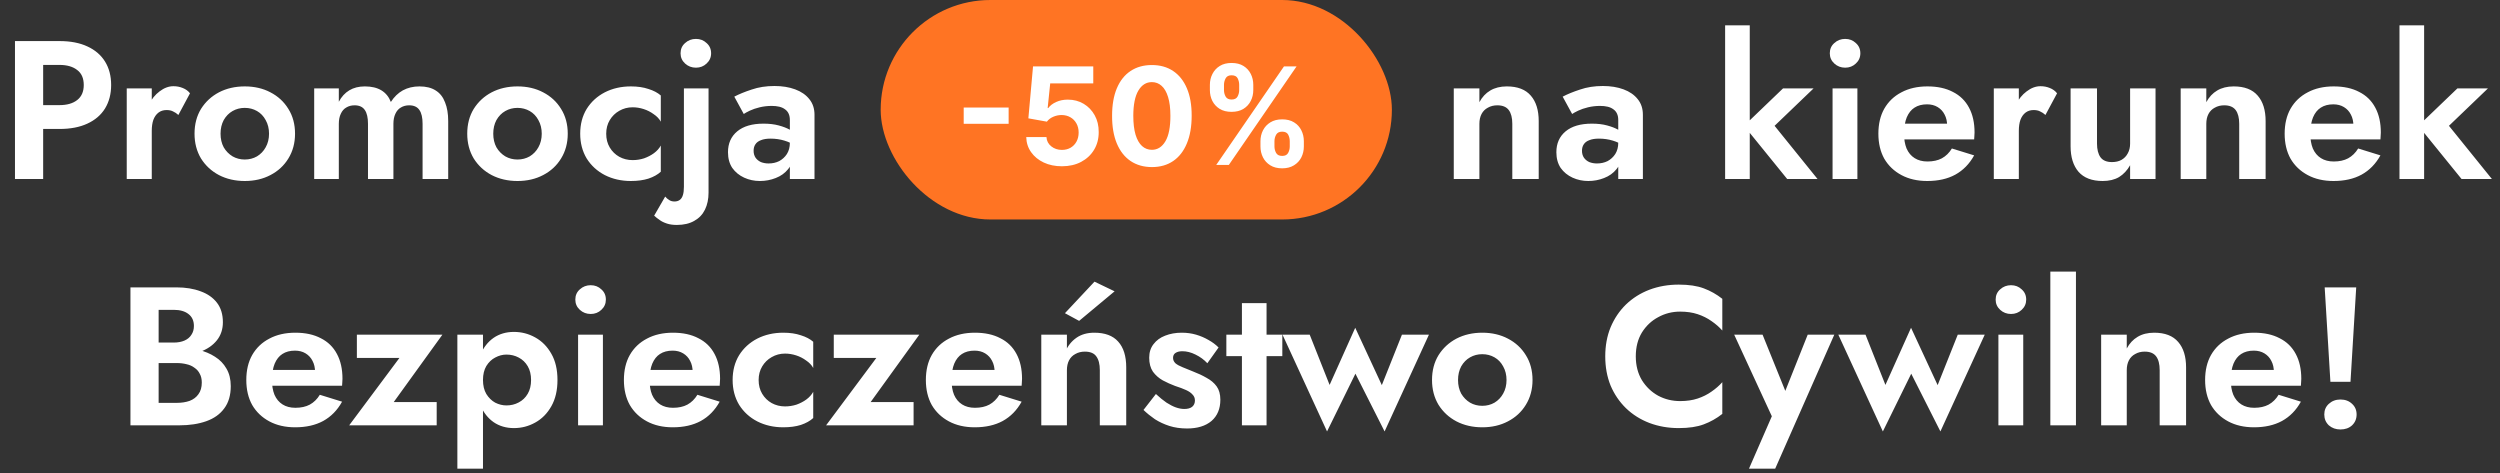
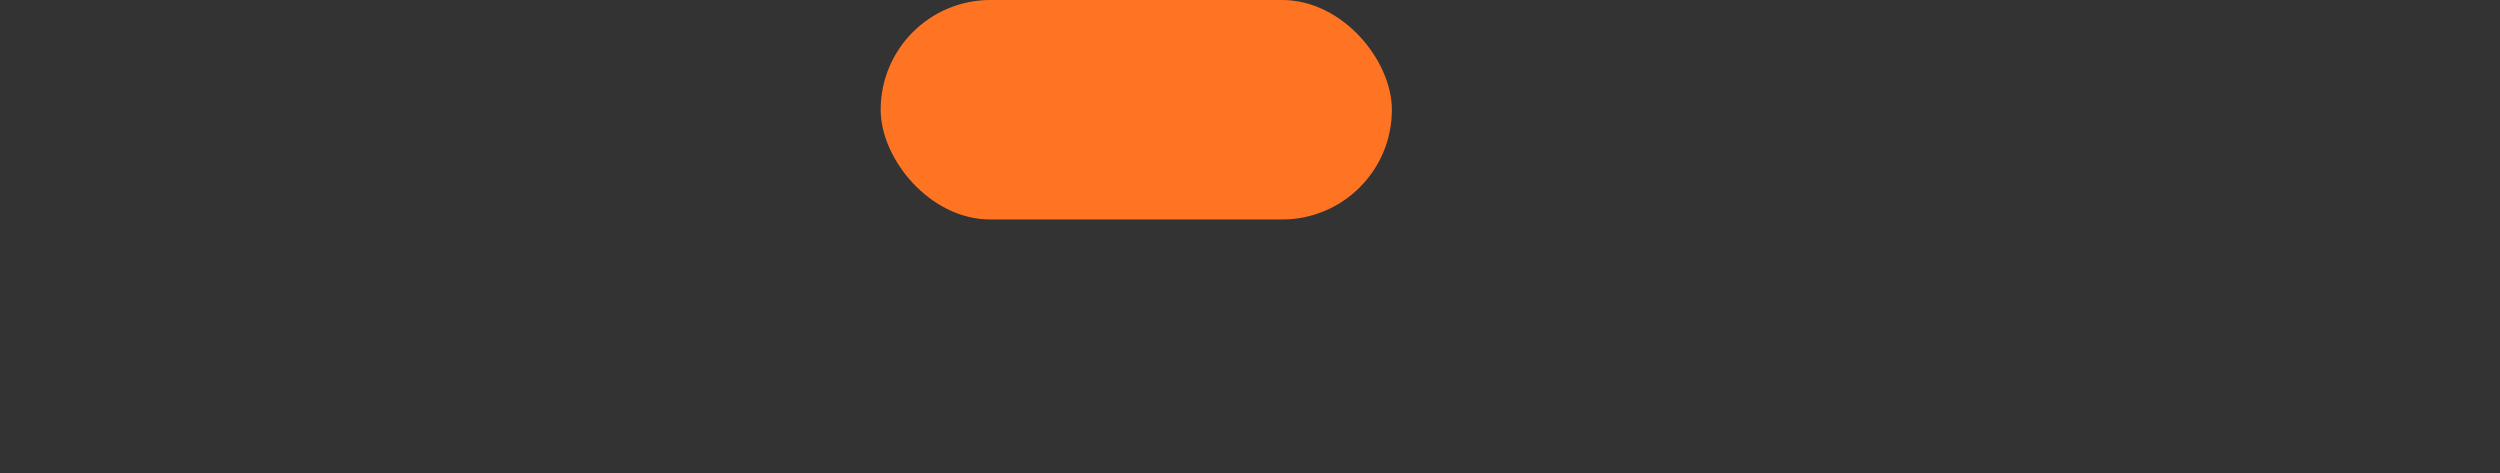
<svg xmlns="http://www.w3.org/2000/svg" width="433" height="82" viewBox="0 0 433 82" fill="none">
  <rect x="0" y="0" width="433" height="82" fill="#333333" stroke="none" />
-   <path d="M2.594 7.114H7.475V31.007H2.594V7.114ZM5.564 11.244V7.114H10.308C12.197 7.114 13.801 7.421 15.121 8.036C16.464 8.65 17.488 9.526 18.193 10.664C18.898 11.802 19.251 13.156 19.251 14.726C19.251 16.273 18.898 17.627 18.193 18.788C17.488 19.925 16.464 20.802 15.121 21.416C13.801 22.03 12.197 22.337 10.308 22.337H5.564V18.207H10.308C11.605 18.207 12.629 17.912 13.38 17.32C14.131 16.728 14.507 15.864 14.507 14.726C14.507 13.565 14.131 12.7 13.38 12.132C12.629 11.54 11.605 11.244 10.308 11.244H5.564ZM26.286 15.306V31.007H21.951V15.306H26.286ZM30.894 19.914C30.598 19.641 30.291 19.436 29.973 19.3C29.677 19.14 29.301 19.061 28.846 19.061C28.3 19.061 27.834 19.209 27.447 19.504C27.06 19.8 26.764 20.221 26.559 20.767C26.377 21.291 26.286 21.928 26.286 22.679L25.057 21.45C25.057 20.198 25.296 19.095 25.774 18.139C26.252 17.161 26.878 16.387 27.651 15.818C28.425 15.226 29.222 14.931 30.041 14.931C30.61 14.931 31.144 15.033 31.645 15.238C32.168 15.443 32.589 15.75 32.908 16.159L30.894 19.914ZM33.693 23.157C33.693 21.518 34.069 20.085 34.819 18.856C35.593 17.627 36.629 16.671 37.926 15.989C39.245 15.306 40.736 14.965 42.397 14.965C44.058 14.965 45.537 15.306 46.834 15.989C48.154 16.671 49.19 17.627 49.941 18.856C50.714 20.085 51.101 21.518 51.101 23.157C51.101 24.772 50.714 26.206 49.941 27.457C49.19 28.686 48.154 29.642 46.834 30.325C45.537 31.007 44.058 31.349 42.397 31.349C40.736 31.349 39.245 31.007 37.926 30.325C36.629 29.642 35.593 28.686 34.819 27.457C34.069 26.206 33.693 24.772 33.693 23.157ZM38.199 23.157C38.199 24.044 38.381 24.829 38.745 25.512C39.132 26.172 39.644 26.695 40.281 27.082C40.918 27.446 41.623 27.628 42.397 27.628C43.171 27.628 43.876 27.446 44.513 27.082C45.151 26.695 45.651 26.172 46.015 25.512C46.402 24.829 46.596 24.044 46.596 23.157C46.596 22.269 46.402 21.484 46.015 20.802C45.651 20.119 45.151 19.595 44.513 19.231C43.876 18.867 43.171 18.685 42.397 18.685C41.623 18.685 40.918 18.867 40.281 19.231C39.644 19.595 39.132 20.119 38.745 20.802C38.381 21.484 38.199 22.269 38.199 23.157ZM77.629 20.972V31.007H73.191V21.45C73.191 20.381 73.009 19.584 72.645 19.061C72.281 18.515 71.689 18.241 70.87 18.241C70.324 18.241 69.846 18.367 69.436 18.617C69.027 18.845 68.708 19.209 68.481 19.709C68.253 20.187 68.139 20.767 68.139 21.45V31.007H63.736V21.45C63.736 20.381 63.554 19.584 63.19 19.061C62.826 18.515 62.234 18.241 61.415 18.241C60.869 18.241 60.391 18.367 59.982 18.617C59.572 18.845 59.253 19.209 59.026 19.709C58.798 20.187 58.684 20.767 58.684 21.45V31.007H54.418V15.306H58.684V17.627C59.14 16.762 59.743 16.102 60.494 15.647C61.245 15.192 62.143 14.965 63.19 14.965C64.351 14.965 65.306 15.192 66.057 15.647C66.808 16.102 67.354 16.774 67.696 17.661C68.265 16.774 68.959 16.102 69.778 15.647C70.62 15.192 71.576 14.965 72.645 14.965C73.806 14.965 74.75 15.204 75.478 15.681C76.206 16.137 76.741 16.819 77.082 17.73C77.447 18.617 77.629 19.698 77.629 20.972ZM80.926 23.157C80.926 21.518 81.302 20.085 82.053 18.856C82.826 17.627 83.862 16.671 85.159 15.989C86.479 15.306 87.969 14.965 89.63 14.965C91.292 14.965 92.771 15.306 94.068 15.989C95.388 16.671 96.423 17.627 97.174 18.856C97.948 20.085 98.334 21.518 98.334 23.157C98.334 24.772 97.948 26.206 97.174 27.457C96.423 28.686 95.388 29.642 94.068 30.325C92.771 31.007 91.292 31.349 89.63 31.349C87.969 31.349 86.479 31.007 85.159 30.325C83.862 29.642 82.826 28.686 82.053 27.457C81.302 26.206 80.926 24.772 80.926 23.157ZM85.432 23.157C85.432 24.044 85.614 24.829 85.978 25.512C86.365 26.172 86.877 26.695 87.514 27.082C88.151 27.446 88.857 27.628 89.63 27.628C90.404 27.628 91.109 27.446 91.747 27.082C92.384 26.695 92.884 26.172 93.249 25.512C93.635 24.829 93.829 24.044 93.829 23.157C93.829 22.269 93.635 21.484 93.249 20.802C92.884 20.119 92.384 19.595 91.747 19.231C91.109 18.867 90.404 18.685 89.63 18.685C88.857 18.685 88.151 18.867 87.514 19.231C86.877 19.595 86.365 20.119 85.978 20.802C85.614 21.484 85.432 22.269 85.432 23.157ZM104.996 23.157C104.996 24.067 105.201 24.863 105.611 25.546C106.02 26.229 106.566 26.763 107.249 27.15C107.954 27.537 108.728 27.73 109.57 27.73C110.253 27.73 110.913 27.628 111.55 27.423C112.187 27.196 112.756 26.9 113.257 26.536C113.78 26.149 114.178 25.705 114.451 25.205V29.744C113.905 30.245 113.188 30.643 112.301 30.939C111.436 31.212 110.423 31.349 109.263 31.349C107.602 31.349 106.1 31.007 104.757 30.325C103.438 29.642 102.391 28.686 101.617 27.457C100.866 26.206 100.491 24.772 100.491 23.157C100.491 21.518 100.866 20.085 101.617 18.856C102.391 17.627 103.438 16.671 104.757 15.989C106.1 15.306 107.602 14.965 109.263 14.965C110.423 14.965 111.436 15.113 112.301 15.408C113.188 15.681 113.905 16.057 114.451 16.535V21.075C114.178 20.574 113.769 20.142 113.222 19.777C112.699 19.391 112.119 19.095 111.482 18.89C110.844 18.685 110.207 18.583 109.57 18.583C108.728 18.583 107.954 18.788 107.249 19.197C106.566 19.584 106.02 20.119 105.611 20.802C105.201 21.484 104.996 22.269 104.996 23.157ZM117.873 9.23C117.873 8.502 118.135 7.91 118.658 7.455C119.182 6.977 119.808 6.739 120.536 6.739C121.264 6.739 121.878 6.977 122.379 7.455C122.902 7.91 123.164 8.502 123.164 9.23C123.164 9.936 122.902 10.527 122.379 11.005C121.878 11.483 121.264 11.722 120.536 11.722C119.808 11.722 119.182 11.483 118.658 11.005C118.135 10.527 117.873 9.936 117.873 9.23ZM115.211 34.045C115.416 34.295 115.655 34.5 115.928 34.66C116.178 34.819 116.474 34.898 116.815 34.898C117.179 34.898 117.486 34.807 117.737 34.626C117.987 34.443 118.169 34.159 118.283 33.772C118.397 33.408 118.454 32.93 118.454 32.339V15.306H122.72V33.362C122.72 34.477 122.515 35.456 122.106 36.298C121.696 37.14 121.082 37.788 120.263 38.244C119.443 38.721 118.431 38.96 117.225 38.96C116.565 38.96 115.996 38.881 115.518 38.721C115.018 38.562 114.597 38.357 114.255 38.107C113.891 37.857 113.573 37.606 113.299 37.356L115.211 34.045ZM130.525 26.126C130.525 26.581 130.639 26.98 130.866 27.321C131.094 27.64 131.401 27.89 131.788 28.072C132.197 28.231 132.641 28.311 133.119 28.311C133.802 28.311 134.416 28.174 134.962 27.901C135.508 27.605 135.952 27.196 136.293 26.672C136.635 26.126 136.805 25.478 136.805 24.727L137.351 26.775C137.351 27.776 137.067 28.618 136.498 29.301C135.952 29.983 135.235 30.495 134.348 30.837C133.483 31.178 132.573 31.349 131.617 31.349C130.639 31.349 129.728 31.155 128.886 30.768C128.044 30.381 127.362 29.824 126.838 29.096C126.338 28.345 126.087 27.435 126.087 26.365C126.087 24.841 126.622 23.634 127.692 22.747C128.761 21.86 130.274 21.416 132.231 21.416C133.233 21.416 134.109 21.518 134.86 21.723C135.633 21.928 136.282 22.178 136.805 22.474C137.329 22.77 137.704 23.054 137.932 23.327V25.375C137.317 24.92 136.623 24.579 135.85 24.351C135.099 24.124 134.302 24.01 133.46 24.01C132.778 24.01 132.22 24.101 131.788 24.283C131.355 24.442 131.037 24.681 130.832 25C130.627 25.296 130.525 25.671 130.525 26.126ZM128.818 19.743L127.18 16.74C127.999 16.307 129 15.898 130.183 15.511C131.367 15.101 132.687 14.896 134.143 14.896C135.486 14.896 136.68 15.09 137.727 15.477C138.774 15.864 139.593 16.432 140.185 17.183C140.776 17.912 141.072 18.81 141.072 19.88V31.007H136.805V20.802C136.805 20.369 136.737 20.005 136.601 19.709C136.464 19.391 136.248 19.129 135.952 18.924C135.679 18.719 135.349 18.571 134.962 18.48C134.575 18.389 134.143 18.344 133.665 18.344C132.937 18.344 132.243 18.424 131.583 18.583C130.923 18.742 130.354 18.936 129.876 19.163C129.398 19.391 129.046 19.584 128.818 19.743Z" fill="white" />
  <rect x="152.533" width="88.542" height="38.015" rx="19.007" fill="#FF7423" />
-   <path d="M174.696 18.622V21.439H166.913V18.622H174.696ZM183.921 28.797C182.743 28.797 181.693 28.58 180.771 28.147C179.854 27.713 179.127 27.116 178.588 26.355C178.049 25.594 177.768 24.722 177.746 23.738H181.246C181.285 24.4 181.563 24.936 182.079 25.347C182.596 25.758 183.21 25.963 183.921 25.963C184.488 25.963 184.988 25.838 185.421 25.588C185.86 25.333 186.202 24.98 186.446 24.53C186.696 24.075 186.821 23.552 186.821 22.963C186.821 22.363 186.693 21.836 186.438 21.38C186.188 20.925 185.84 20.569 185.396 20.314C184.952 20.058 184.443 19.927 183.871 19.922C183.371 19.922 182.885 20.025 182.413 20.23C181.946 20.436 181.582 20.716 181.321 21.072L178.113 20.497L178.921 11.497H189.354V14.447H181.896L181.454 18.722H181.554C181.854 18.3 182.307 17.95 182.913 17.672C183.518 17.394 184.196 17.255 184.946 17.255C185.974 17.255 186.89 17.497 187.696 17.98C188.502 18.463 189.138 19.127 189.604 19.972C190.071 20.811 190.302 21.777 190.296 22.872C190.302 24.022 190.035 25.044 189.496 25.939C188.963 26.827 188.215 27.527 187.254 28.038C186.299 28.544 185.188 28.797 183.921 28.797ZM199.504 28.939C198.071 28.933 196.838 28.58 195.804 27.88C194.777 27.18 193.985 26.166 193.429 24.838C192.879 23.511 192.607 21.913 192.613 20.047C192.613 18.186 192.888 16.6 193.438 15.289C193.993 13.977 194.785 12.98 195.813 12.297C196.846 11.608 198.077 11.264 199.504 11.264C200.932 11.264 202.16 11.608 203.188 12.297C204.221 12.986 205.015 13.986 205.571 15.297C206.127 16.602 206.402 18.186 206.396 20.047C206.396 21.919 206.118 23.519 205.563 24.847C205.013 26.175 204.224 27.189 203.196 27.889C202.168 28.588 200.938 28.939 199.504 28.939ZM199.504 25.947C200.482 25.947 201.263 25.455 201.846 24.472C202.429 23.488 202.718 22.014 202.713 20.047C202.713 18.752 202.579 17.675 202.313 16.814C202.052 15.952 201.679 15.305 201.196 14.872C200.718 14.438 200.154 14.222 199.504 14.222C198.532 14.222 197.754 14.708 197.171 15.68C196.588 16.652 196.293 18.108 196.288 20.047C196.288 21.358 196.418 22.452 196.679 23.33C196.946 24.202 197.321 24.858 197.804 25.297C198.288 25.73 198.854 25.947 199.504 25.947ZM218.311 25.363V24.463C218.311 23.78 218.455 23.152 218.744 22.58C219.038 22.002 219.463 21.541 220.019 21.197C220.58 20.847 221.263 20.672 222.069 20.672C222.886 20.672 223.572 20.844 224.127 21.189C224.688 21.533 225.111 21.994 225.394 22.572C225.683 23.144 225.827 23.775 225.827 24.463V25.363C225.827 26.047 225.683 26.677 225.394 27.255C225.105 27.827 224.68 28.286 224.119 28.63C223.558 28.98 222.875 29.155 222.069 29.155C221.252 29.155 220.566 28.98 220.011 28.63C219.455 28.286 219.033 27.827 218.744 27.255C218.455 26.677 218.311 26.047 218.311 25.363ZM220.736 24.463V25.363C220.736 25.758 220.83 26.13 221.019 26.48C221.213 26.83 221.563 27.005 222.069 27.005C222.575 27.005 222.919 26.833 223.102 26.488C223.291 26.144 223.386 25.769 223.386 25.363V24.463C223.386 24.058 223.297 23.68 223.119 23.33C222.941 22.98 222.591 22.805 222.069 22.805C221.569 22.805 221.222 22.98 221.027 23.33C220.833 23.68 220.736 24.058 220.736 24.463ZM209.552 15.597V14.697C209.552 14.008 209.7 13.377 209.994 12.805C210.288 12.227 210.713 11.766 211.269 11.422C211.83 11.077 212.508 10.905 213.302 10.905C214.125 10.905 214.813 11.077 215.369 11.422C215.925 11.766 216.347 12.227 216.636 12.805C216.925 13.377 217.069 14.008 217.069 14.697V15.597C217.069 16.286 216.922 16.916 216.627 17.488C216.338 18.061 215.913 18.519 215.352 18.863C214.797 19.202 214.113 19.372 213.302 19.372C212.491 19.372 211.805 19.2 211.244 18.855C210.688 18.505 210.266 18.047 209.977 17.48C209.694 16.908 209.552 16.28 209.552 15.597ZM211.994 14.697V15.597C211.994 16.002 212.088 16.377 212.277 16.722C212.472 17.066 212.813 17.238 213.302 17.238C213.813 17.238 214.161 17.066 214.344 16.722C214.533 16.377 214.627 16.002 214.627 15.597V14.697C214.627 14.291 214.538 13.914 214.361 13.563C214.183 13.213 213.83 13.039 213.302 13.039C212.808 13.039 212.466 13.216 212.277 13.572C212.088 13.927 211.994 14.302 211.994 14.697ZM210.652 28.564L222.386 11.497H224.569L212.836 28.564H210.652Z" fill="white" />
-   <path d="M261.931 21.45C261.931 20.403 261.726 19.607 261.317 19.061C260.907 18.515 260.247 18.241 259.337 18.241C258.722 18.241 258.176 18.378 257.698 18.651C257.221 18.901 256.857 19.265 256.606 19.743C256.356 20.221 256.231 20.79 256.231 21.45V31.007H251.793V15.306H256.231V17.695C256.709 16.808 257.334 16.137 258.108 15.681C258.905 15.204 259.86 14.965 260.975 14.965C262.841 14.965 264.229 15.499 265.14 16.569C266.05 17.616 266.505 19.083 266.505 20.972V31.007H261.931V21.45ZM274 26.126C274 26.581 274.114 26.98 274.342 27.321C274.569 27.64 274.876 27.89 275.263 28.072C275.673 28.231 276.117 28.311 276.594 28.311C277.277 28.311 277.892 28.174 278.438 27.901C278.984 27.605 279.428 27.196 279.769 26.672C280.11 26.126 280.281 25.478 280.281 24.727L280.827 26.775C280.827 27.776 280.543 28.618 279.974 29.301C279.428 29.983 278.711 30.495 277.823 30.837C276.959 31.178 276.048 31.349 275.093 31.349C274.114 31.349 273.204 31.155 272.362 30.768C271.52 30.381 270.837 29.824 270.314 29.096C269.813 28.345 269.563 27.435 269.563 26.365C269.563 24.841 270.098 23.634 271.167 22.747C272.237 21.86 273.75 21.416 275.707 21.416C276.708 21.416 277.584 21.518 278.335 21.723C279.109 21.928 279.757 22.178 280.281 22.474C280.804 22.77 281.18 23.054 281.407 23.327V25.375C280.793 24.92 280.099 24.579 279.325 24.351C278.574 24.124 277.778 24.01 276.936 24.01C276.253 24.01 275.696 24.101 275.263 24.283C274.831 24.442 274.512 24.681 274.308 25C274.103 25.296 274 25.671 274 26.126ZM272.294 19.743L270.655 16.74C271.474 16.307 272.476 15.898 273.659 15.511C274.842 15.101 276.162 14.896 277.618 14.896C278.961 14.896 280.156 15.09 281.202 15.477C282.249 15.864 283.068 16.432 283.66 17.183C284.252 17.912 284.548 18.81 284.548 19.88V31.007H280.281V20.802C280.281 20.369 280.213 20.005 280.076 19.709C279.94 19.391 279.723 19.129 279.428 18.924C279.154 18.719 278.825 18.571 278.438 18.48C278.051 18.389 277.618 18.344 277.141 18.344C276.412 18.344 275.718 18.424 275.058 18.583C274.399 18.742 273.83 18.936 273.352 19.163C272.874 19.391 272.521 19.584 272.294 19.743ZM298.791 4.383H303.058V31.007H298.791V4.383ZM308.826 15.306H314.117L307.358 21.791L314.8 31.007H309.543L302.068 21.791L308.826 15.306ZM316.922 9.23C316.922 8.502 317.184 7.91 317.707 7.455C318.23 6.977 318.856 6.739 319.584 6.739C320.313 6.739 320.927 6.977 321.428 7.455C321.951 7.91 322.213 8.502 322.213 9.23C322.213 9.936 321.951 10.527 321.428 11.005C320.927 11.483 320.313 11.722 319.584 11.722C318.856 11.722 318.23 11.483 317.707 11.005C317.184 10.527 316.922 9.936 316.922 9.23ZM317.4 15.306H321.701V31.007H317.4V15.306ZM333.8 31.349C332.094 31.349 330.603 31.007 329.329 30.325C328.055 29.642 327.065 28.698 326.359 27.492C325.677 26.263 325.335 24.818 325.335 23.157C325.335 21.473 325.677 20.028 326.359 18.822C327.065 17.593 328.055 16.649 329.329 15.989C330.603 15.306 332.105 14.965 333.834 14.965C335.564 14.965 337.032 15.283 338.238 15.92C339.466 16.535 340.399 17.445 341.037 18.651C341.674 19.834 341.992 21.268 341.992 22.952C341.992 23.157 341.981 23.373 341.958 23.6C341.958 23.828 341.947 24.01 341.924 24.146H327.861V21.416H338.067L336.872 22.986C336.963 22.849 337.043 22.667 337.111 22.44C337.202 22.189 337.248 21.985 337.248 21.826C337.248 21.052 337.1 20.392 336.804 19.846C336.531 19.3 336.133 18.867 335.609 18.549C335.086 18.23 334.472 18.071 333.766 18.071C332.901 18.071 332.173 18.264 331.582 18.651C331.013 19.015 330.569 19.573 330.25 20.324C329.955 21.052 329.795 21.962 329.773 23.054C329.773 24.101 329.921 24.988 330.216 25.717C330.535 26.445 331.001 27.002 331.616 27.389C332.23 27.776 332.97 27.97 333.834 27.97C334.813 27.97 335.644 27.787 336.326 27.423C337.032 27.037 337.612 26.468 338.067 25.717L341.924 26.911C341.105 28.39 340.013 29.506 338.647 30.256C337.305 30.985 335.689 31.349 333.8 31.349ZM349.662 15.306V31.007H345.327V15.306H349.662ZM354.27 19.914C353.974 19.641 353.667 19.436 353.348 19.3C353.052 19.14 352.677 19.061 352.222 19.061C351.676 19.061 351.209 19.209 350.822 19.504C350.435 19.8 350.14 20.221 349.935 20.767C349.753 21.291 349.662 21.928 349.662 22.679L348.433 21.45C348.433 20.198 348.672 19.095 349.15 18.139C349.628 17.161 350.253 16.387 351.027 15.818C351.801 15.226 352.597 14.931 353.416 14.931C353.985 14.931 354.52 15.033 355.021 15.238C355.544 15.443 355.965 15.75 356.284 16.159L354.27 19.914ZM363.201 24.863C363.201 25.887 363.405 26.684 363.815 27.253C364.225 27.799 364.885 28.072 365.795 28.072C366.432 28.072 366.978 27.947 367.433 27.696C367.911 27.423 368.275 27.048 368.525 26.57C368.798 26.092 368.935 25.523 368.935 24.863V15.306H373.338V31.007H368.935V28.618C368.434 29.506 367.797 30.188 367.024 30.666C366.25 31.121 365.305 31.349 364.19 31.349C362.325 31.349 360.925 30.814 359.992 29.744C359.082 28.675 358.627 27.207 358.627 25.341V15.306H363.201V24.863ZM387.831 21.45C387.831 20.403 387.626 19.607 387.217 19.061C386.807 18.515 386.147 18.241 385.237 18.241C384.622 18.241 384.076 18.378 383.598 18.651C383.121 18.901 382.757 19.265 382.506 19.743C382.256 20.221 382.131 20.79 382.131 21.45V31.007H377.693V15.306H382.131V17.695C382.609 16.808 383.234 16.137 384.008 15.681C384.805 15.204 385.76 14.965 386.875 14.965C388.741 14.965 390.129 15.499 391.04 16.569C391.95 17.616 392.405 19.083 392.405 20.972V31.007H387.831V21.45ZM404.167 31.349C402.46 31.349 400.97 31.007 399.696 30.325C398.421 29.642 397.431 28.698 396.726 27.492C396.043 26.263 395.702 24.818 395.702 23.157C395.702 21.473 396.043 20.028 396.726 18.822C397.431 17.593 398.421 16.649 399.696 15.989C400.97 15.306 402.472 14.965 404.201 14.965C405.931 14.965 407.398 15.283 408.604 15.92C409.833 16.535 410.766 17.445 411.403 18.651C412.04 19.834 412.359 21.268 412.359 22.952C412.359 23.157 412.348 23.373 412.325 23.6C412.325 23.828 412.313 24.01 412.291 24.146H398.228V21.416H408.434L407.239 22.986C407.33 22.849 407.41 22.667 407.478 22.44C407.569 22.189 407.614 21.985 407.614 21.826C407.614 21.052 407.467 20.392 407.171 19.846C406.898 19.3 406.499 18.867 405.976 18.549C405.453 18.23 404.838 18.071 404.133 18.071C403.268 18.071 402.54 18.264 401.948 18.651C401.379 19.015 400.936 19.573 400.617 20.324C400.321 21.052 400.162 21.962 400.139 23.054C400.139 24.101 400.287 24.988 400.583 25.717C400.902 26.445 401.368 27.002 401.982 27.389C402.597 27.776 403.336 27.97 404.201 27.97C405.18 27.97 406.01 27.787 406.693 27.423C407.398 27.037 407.979 26.468 408.434 25.717L412.291 26.911C411.472 28.39 410.379 29.506 409.014 30.256C407.671 30.985 406.056 31.349 404.167 31.349ZM415.591 4.383H419.858V31.007H415.591V4.383ZM425.626 15.306H430.917L424.158 21.791L431.6 31.007H426.343L418.868 21.791L425.626 15.306Z" fill="white" />
-   <path d="M26.246 61.549V59.331H30.104C30.809 59.331 31.423 59.217 31.947 58.989C32.47 58.762 32.868 58.432 33.141 57.999C33.437 57.567 33.585 57.055 33.585 56.464C33.585 55.553 33.267 54.859 32.629 54.381C32.015 53.904 31.173 53.665 30.104 53.665H27.475V69.775H30.616C31.435 69.775 32.174 69.662 32.834 69.434C33.494 69.184 34.006 68.797 34.37 68.274C34.757 67.75 34.95 67.079 34.95 66.26C34.95 65.668 34.837 65.168 34.609 64.758C34.404 64.326 34.097 63.973 33.688 63.7C33.301 63.404 32.846 63.199 32.322 63.085C31.799 62.949 31.23 62.881 30.616 62.881H26.246V60.218H31.059C32.22 60.218 33.323 60.343 34.37 60.594C35.44 60.844 36.395 61.242 37.237 61.788C38.079 62.312 38.739 62.994 39.217 63.836C39.718 64.678 39.968 65.691 39.968 66.874C39.968 68.444 39.593 69.73 38.842 70.731C38.113 71.733 37.078 72.472 35.736 72.95C34.393 73.428 32.834 73.667 31.059 73.667H22.594V49.773H30.547C32.14 49.773 33.54 50.001 34.746 50.456C35.952 50.888 36.896 51.548 37.579 52.436C38.261 53.323 38.603 54.45 38.603 55.815C38.603 57.021 38.261 58.056 37.579 58.921C36.896 59.786 35.952 60.446 34.746 60.901C33.54 61.333 32.14 61.549 30.547 61.549H26.246ZM51.125 74.008C49.418 74.008 47.928 73.667 46.653 72.984C45.379 72.301 44.389 71.357 43.684 70.151C43.001 68.922 42.66 67.477 42.66 65.816C42.66 64.132 43.001 62.687 43.684 61.481C44.389 60.252 45.379 59.308 46.653 58.648C47.928 57.965 49.429 57.624 51.159 57.624C52.888 57.624 54.356 57.943 55.562 58.58C56.791 59.194 57.724 60.104 58.361 61.31C58.998 62.494 59.317 63.927 59.317 65.611C59.317 65.816 59.305 66.032 59.283 66.26C59.283 66.487 59.271 66.669 59.248 66.806H45.186V64.075H55.392L54.197 65.645C54.288 65.509 54.367 65.327 54.436 65.099C54.527 64.849 54.572 64.644 54.572 64.485C54.572 63.711 54.424 63.051 54.129 62.505C53.855 61.959 53.457 61.527 52.934 61.208C52.41 60.889 51.796 60.73 51.091 60.73C50.226 60.73 49.498 60.924 48.906 61.31C48.337 61.675 47.894 62.232 47.575 62.983C47.279 63.711 47.12 64.621 47.097 65.714C47.097 66.76 47.245 67.648 47.541 68.376C47.859 69.104 48.326 69.662 48.94 70.049C49.555 70.436 50.294 70.629 51.159 70.629C52.137 70.629 52.968 70.447 53.651 70.083C54.356 69.696 54.936 69.127 55.392 68.376L59.248 69.571C58.429 71.05 57.337 72.165 55.972 72.916C54.629 73.644 53.014 74.008 51.125 74.008ZM69.183 61.993H61.81V57.965H76.624L68.193 69.639H75.634V73.667H60.479L69.183 61.993ZM83.653 81.176H79.216V57.965H83.653V81.176ZM96.555 65.816C96.555 67.591 96.203 69.104 95.497 70.356C94.792 71.607 93.859 72.552 92.698 73.189C91.56 73.826 90.332 74.145 89.012 74.145C87.669 74.145 86.497 73.803 85.496 73.121C84.517 72.438 83.755 71.471 83.209 70.219C82.686 68.968 82.424 67.5 82.424 65.816C82.424 64.109 82.686 62.642 83.209 61.413C83.755 60.161 84.517 59.194 85.496 58.511C86.497 57.829 87.669 57.487 89.012 57.487C90.332 57.487 91.56 57.806 92.698 58.443C93.859 59.08 94.792 60.025 95.497 61.276C96.203 62.505 96.555 64.018 96.555 65.816ZM91.981 65.816C91.981 64.883 91.788 64.087 91.401 63.427C91.014 62.767 90.491 62.266 89.831 61.925C89.194 61.584 88.488 61.413 87.715 61.413C87.055 61.413 86.406 61.584 85.769 61.925C85.155 62.243 84.643 62.733 84.233 63.393C83.846 64.052 83.653 64.86 83.653 65.816C83.653 66.772 83.846 67.58 84.233 68.24C84.643 68.9 85.155 69.4 85.769 69.741C86.406 70.06 87.055 70.219 87.715 70.219C88.488 70.219 89.194 70.049 89.831 69.707C90.491 69.366 91.014 68.865 91.401 68.205C91.788 67.546 91.981 66.749 91.981 65.816ZM99.646 51.89C99.646 51.161 99.908 50.57 100.431 50.115C100.955 49.637 101.581 49.398 102.309 49.398C103.037 49.398 103.651 49.637 104.152 50.115C104.675 50.57 104.937 51.161 104.937 51.89C104.937 52.595 104.675 53.187 104.152 53.665C103.651 54.142 103.037 54.381 102.309 54.381C101.581 54.381 100.955 54.142 100.431 53.665C99.908 53.187 99.646 52.595 99.646 51.89ZM100.124 57.965H104.425V73.667H100.124V57.965ZM116.525 74.008C114.818 74.008 113.328 73.667 112.053 72.984C110.779 72.301 109.789 71.357 109.084 70.151C108.401 68.922 108.06 67.477 108.06 65.816C108.06 64.132 108.401 62.687 109.084 61.481C109.789 60.252 110.779 59.308 112.053 58.648C113.328 57.965 114.83 57.624 116.559 57.624C118.288 57.624 119.756 57.943 120.962 58.58C122.191 59.194 123.124 60.104 123.761 61.31C124.398 62.494 124.717 63.927 124.717 65.611C124.717 65.816 124.705 66.032 124.683 66.26C124.683 66.487 124.671 66.669 124.649 66.806H110.586V64.075H120.791L119.597 65.645C119.688 65.509 119.767 65.327 119.836 65.099C119.927 64.849 119.972 64.644 119.972 64.485C119.972 63.711 119.824 63.051 119.529 62.505C119.255 61.959 118.857 61.527 118.334 61.208C117.81 60.889 117.196 60.73 116.491 60.73C115.626 60.73 114.898 60.924 114.306 61.31C113.737 61.675 113.294 62.232 112.975 62.983C112.679 63.711 112.52 64.621 112.497 65.714C112.497 66.76 112.645 67.648 112.941 68.376C113.259 69.104 113.726 69.662 114.34 70.049C114.955 70.436 115.694 70.629 116.559 70.629C117.537 70.629 118.368 70.447 119.051 70.083C119.756 69.696 120.336 69.127 120.791 68.376L124.649 69.571C123.829 71.05 122.737 72.165 121.372 72.916C120.029 73.644 118.414 74.008 116.525 74.008ZM131.396 65.816C131.396 66.726 131.601 67.523 132.011 68.205C132.42 68.888 132.966 69.423 133.649 69.81C134.354 70.197 135.128 70.39 135.97 70.39C136.653 70.39 137.313 70.287 137.95 70.083C138.587 69.855 139.156 69.559 139.657 69.195C140.18 68.808 140.578 68.365 140.851 67.864V72.404C140.305 72.904 139.588 73.303 138.701 73.599C137.836 73.871 136.823 74.008 135.663 74.008C134.002 74.008 132.5 73.667 131.157 72.984C129.838 72.301 128.791 71.346 128.017 70.117C127.266 68.865 126.891 67.432 126.891 65.816C126.891 64.178 127.266 62.744 128.017 61.515C128.791 60.286 129.838 59.331 131.157 58.648C132.5 57.965 134.002 57.624 135.663 57.624C136.823 57.624 137.836 57.772 138.701 58.068C139.588 58.341 140.305 58.716 140.851 59.194V63.734C140.578 63.233 140.169 62.801 139.622 62.437C139.099 62.05 138.519 61.754 137.882 61.549C137.244 61.345 136.607 61.242 135.97 61.242C135.128 61.242 134.354 61.447 133.649 61.857C132.966 62.243 132.42 62.778 132.011 63.461C131.601 64.144 131.396 64.929 131.396 65.816ZM151.783 61.993H144.41V57.965H159.224L150.793 69.639H158.234V73.667H143.079L151.783 61.993ZM168.825 74.008C167.118 74.008 165.628 73.667 164.353 72.984C163.079 72.301 162.089 71.357 161.384 70.151C160.701 68.922 160.36 67.477 160.36 65.816C160.36 64.132 160.701 62.687 161.384 61.481C162.089 60.252 163.079 59.308 164.353 58.648C165.628 57.965 167.13 57.624 168.859 57.624C170.588 57.624 172.056 57.943 173.262 58.58C174.491 59.194 175.424 60.104 176.061 61.31C176.698 62.494 177.017 63.927 177.017 65.611C177.017 65.816 177.005 66.032 176.983 66.26C176.983 66.487 176.971 66.669 176.949 66.806H162.886V64.075H173.091L171.897 65.645C171.988 65.509 172.067 65.327 172.136 65.099C172.227 64.849 172.272 64.644 172.272 64.485C172.272 63.711 172.124 63.051 171.829 62.505C171.555 61.959 171.157 61.527 170.634 61.208C170.11 60.889 169.496 60.73 168.791 60.73C167.926 60.73 167.198 60.924 166.606 61.31C166.037 61.675 165.594 62.232 165.275 62.983C164.979 63.711 164.82 64.621 164.797 65.714C164.797 66.76 164.945 67.648 165.241 68.376C165.559 69.104 166.026 69.662 166.64 70.049C167.255 70.436 167.994 70.629 168.859 70.629C169.837 70.629 170.668 70.447 171.351 70.083C172.056 69.696 172.636 69.127 173.091 68.376L176.949 69.571C176.129 71.05 175.037 72.165 173.672 72.916C172.329 73.644 170.714 74.008 168.825 74.008ZM184.789 57.965V73.667H180.351V57.965H184.789ZM190.489 64.109C190.489 63.063 190.284 62.266 189.874 61.72C189.488 61.174 188.828 60.901 187.895 60.901C187.28 60.901 186.734 61.037 186.256 61.31C185.778 61.561 185.414 61.925 185.164 62.403C184.914 62.881 184.789 63.45 184.789 64.109L183.901 64.246C183.901 62.994 184.106 61.879 184.515 60.901C184.948 59.9 185.585 59.103 186.427 58.511C187.269 57.92 188.304 57.624 189.533 57.624C191.376 57.624 192.753 58.136 193.663 59.16C194.596 60.184 195.063 61.675 195.063 63.632V73.667H190.489V64.109ZM193.049 50.456L186.905 55.576L184.447 54.245L189.567 48.783L193.049 50.456ZM200.203 68.24C200.863 68.854 201.477 69.355 202.046 69.741C202.615 70.106 203.15 70.379 203.65 70.561C204.174 70.743 204.663 70.834 205.118 70.834C205.71 70.834 206.165 70.709 206.483 70.458C206.802 70.185 206.961 69.821 206.961 69.366C206.961 68.956 206.825 68.615 206.552 68.342C206.301 68.046 205.926 67.784 205.425 67.557C204.925 67.329 204.288 67.09 203.514 66.84C202.786 66.567 202.08 66.248 201.398 65.884C200.715 65.498 200.146 64.997 199.691 64.382C199.259 63.745 199.042 62.938 199.042 61.959C199.042 61.026 199.293 60.241 199.793 59.604C200.294 58.944 200.965 58.455 201.807 58.136C202.672 57.795 203.628 57.624 204.674 57.624C205.562 57.624 206.392 57.738 207.166 57.965C207.94 58.193 208.657 58.5 209.317 58.887C209.976 59.251 210.557 59.684 211.057 60.184L209.112 62.915C208.543 62.3 207.86 61.8 207.064 61.413C206.29 61.026 205.528 60.833 204.777 60.833C204.276 60.833 203.878 60.935 203.582 61.14C203.309 61.322 203.173 61.606 203.173 61.993C203.173 62.334 203.309 62.642 203.582 62.915C203.878 63.165 204.288 63.393 204.811 63.597C205.357 63.802 205.971 64.052 206.654 64.348C207.496 64.667 208.27 65.031 208.975 65.441C209.703 65.828 210.284 66.317 210.716 66.908C211.148 67.5 211.365 68.274 211.365 69.229C211.365 70.799 210.853 72.028 209.829 72.916C208.805 73.781 207.394 74.213 205.596 74.213C204.481 74.213 203.457 74.065 202.524 73.769C201.614 73.473 200.783 73.087 200.032 72.609C199.304 72.108 198.644 71.573 198.053 71.004L200.203 68.24ZM212.404 57.965H222.098V61.686H212.404V57.965ZM215.101 52.504H219.367V73.667H215.101V52.504ZM222.13 57.965H226.841L230.288 66.669L234.725 56.771L239.333 66.704L242.815 57.965H247.491L239.811 74.725L234.759 64.724L229.844 74.725L222.13 57.965ZM248.026 65.816C248.026 64.178 248.402 62.744 249.153 61.515C249.926 60.286 250.962 59.331 252.259 58.648C253.579 57.965 255.069 57.624 256.73 57.624C258.392 57.624 259.871 57.965 261.168 58.648C262.488 59.331 263.523 60.286 264.274 61.515C265.048 62.744 265.434 64.178 265.434 65.816C265.434 67.432 265.048 68.865 264.274 70.117C263.523 71.346 262.488 72.301 261.168 72.984C259.871 73.667 258.392 74.008 256.73 74.008C255.069 74.008 253.579 73.667 252.259 72.984C250.962 72.301 249.926 71.346 249.153 70.117C248.402 68.865 248.026 67.432 248.026 65.816ZM252.532 65.816C252.532 66.704 252.714 67.489 253.078 68.171C253.465 68.831 253.977 69.355 254.614 69.741C255.251 70.106 255.957 70.287 256.73 70.287C257.504 70.287 258.21 70.106 258.847 69.741C259.484 69.355 259.984 68.831 260.349 68.171C260.735 67.489 260.929 66.704 260.929 65.816C260.929 64.929 260.735 64.144 260.349 63.461C259.984 62.778 259.484 62.255 258.847 61.891C258.21 61.527 257.504 61.345 256.73 61.345C255.957 61.345 255.251 61.527 254.614 61.891C253.977 62.255 253.465 62.778 253.078 63.461C252.714 64.144 252.532 64.929 252.532 65.816ZM283.319 61.72C283.319 63.29 283.672 64.667 284.378 65.85C285.106 67.011 286.05 67.91 287.211 68.547C288.371 69.161 289.634 69.468 290.999 69.468C292.137 69.468 293.15 69.32 294.037 69.025C294.925 68.729 295.721 68.331 296.427 67.83C297.155 67.329 297.781 66.783 298.304 66.192V71.687C297.326 72.461 296.256 73.064 295.095 73.496C293.958 73.928 292.513 74.145 290.761 74.145C288.94 74.145 287.245 73.849 285.675 73.257C284.127 72.665 282.773 71.812 281.613 70.697C280.475 69.582 279.588 68.274 278.95 66.772C278.336 65.247 278.029 63.563 278.029 61.72C278.029 59.877 278.336 58.204 278.95 56.703C279.588 55.178 280.475 53.858 281.613 52.743C282.773 51.628 284.127 50.775 285.675 50.183C287.245 49.591 288.94 49.295 290.761 49.295C292.513 49.295 293.958 49.512 295.095 49.944C296.256 50.376 297.326 50.98 298.304 51.753V57.249C297.781 56.657 297.155 56.111 296.427 55.61C295.721 55.11 294.925 54.711 294.037 54.416C293.15 54.12 292.137 53.972 290.999 53.972C289.634 53.972 288.371 54.29 287.211 54.928C286.05 55.542 285.106 56.429 284.378 57.59C283.672 58.751 283.319 60.127 283.319 61.72ZM317.702 57.965L307.462 81.176H302.922L306.881 72.097L300.362 57.965H305.277L310.329 70.458L308.144 70.39L313.094 57.965H317.702ZM318.397 57.965H323.107L326.555 66.669L330.992 56.771L335.6 66.704L339.082 57.965H343.758L336.078 74.725L331.026 64.724L326.111 74.725L318.397 57.965ZM345.646 51.89C345.646 51.161 345.908 50.57 346.431 50.115C346.955 49.637 347.581 49.398 348.309 49.398C349.037 49.398 349.651 49.637 350.152 50.115C350.675 50.57 350.937 51.161 350.937 51.89C350.937 52.595 350.675 53.187 350.152 53.665C349.651 54.142 349.037 54.381 348.309 54.381C347.581 54.381 346.955 54.142 346.431 53.665C345.908 53.187 345.646 52.595 345.646 51.89ZM346.124 57.965H350.425V73.667H346.124V57.965ZM355.118 47.043H359.555V73.667H355.118V47.043ZM374.056 64.109C374.056 63.063 373.851 62.266 373.441 61.72C373.032 61.174 372.372 60.901 371.461 60.901C370.847 60.901 370.301 61.037 369.823 61.31C369.345 61.561 368.981 61.925 368.731 62.403C368.48 62.881 368.355 63.45 368.355 64.109V73.667H363.918V57.965H368.355V60.355C368.833 59.467 369.459 58.796 370.233 58.341C371.029 57.863 371.985 57.624 373.1 57.624C374.966 57.624 376.354 58.159 377.264 59.228C378.174 60.275 378.629 61.743 378.629 63.632V73.667H374.056V64.109ZM390.391 74.008C388.685 74.008 387.194 73.667 385.92 72.984C384.646 72.301 383.656 71.357 382.95 70.151C382.268 68.922 381.926 67.477 381.926 65.816C381.926 64.132 382.268 62.687 382.95 61.481C383.656 60.252 384.646 59.308 385.92 58.648C387.194 57.965 388.696 57.624 390.426 57.624C392.155 57.624 393.623 57.943 394.829 58.58C396.058 59.194 396.991 60.104 397.628 61.31C398.265 62.494 398.583 63.927 398.583 65.611C398.583 65.816 398.572 66.032 398.549 66.26C398.549 66.487 398.538 66.669 398.515 66.806H384.452V64.075H394.658L393.463 65.645C393.555 65.509 393.634 65.327 393.702 65.099C393.793 64.849 393.839 64.644 393.839 64.485C393.839 63.711 393.691 63.051 393.395 62.505C393.122 61.959 392.724 61.527 392.201 61.208C391.677 60.889 391.063 60.73 390.357 60.73C389.493 60.73 388.764 60.924 388.173 61.31C387.604 61.675 387.16 62.232 386.842 62.983C386.546 63.711 386.387 64.621 386.364 65.714C386.364 66.76 386.512 67.648 386.807 68.376C387.126 69.104 387.593 69.662 388.207 70.049C388.821 70.436 389.561 70.629 390.426 70.629C391.404 70.629 392.235 70.447 392.917 70.083C393.623 69.696 394.203 69.127 394.658 68.376L398.515 69.571C397.696 71.05 396.604 72.165 395.238 72.916C393.896 73.644 392.28 74.008 390.391 74.008ZM402.635 49.773H408.096L407.106 66.123H403.625L402.635 49.773ZM402.566 71.789C402.566 71.038 402.828 70.424 403.352 69.946C403.898 69.446 404.569 69.195 405.365 69.195C406.185 69.195 406.856 69.446 407.379 69.946C407.903 70.424 408.164 71.038 408.164 71.789C408.164 72.54 407.903 73.166 407.379 73.667C406.856 74.145 406.185 74.383 405.365 74.383C404.569 74.383 403.898 74.145 403.352 73.667C402.828 73.166 402.566 72.54 402.566 71.789Z" fill="white" />
</svg>